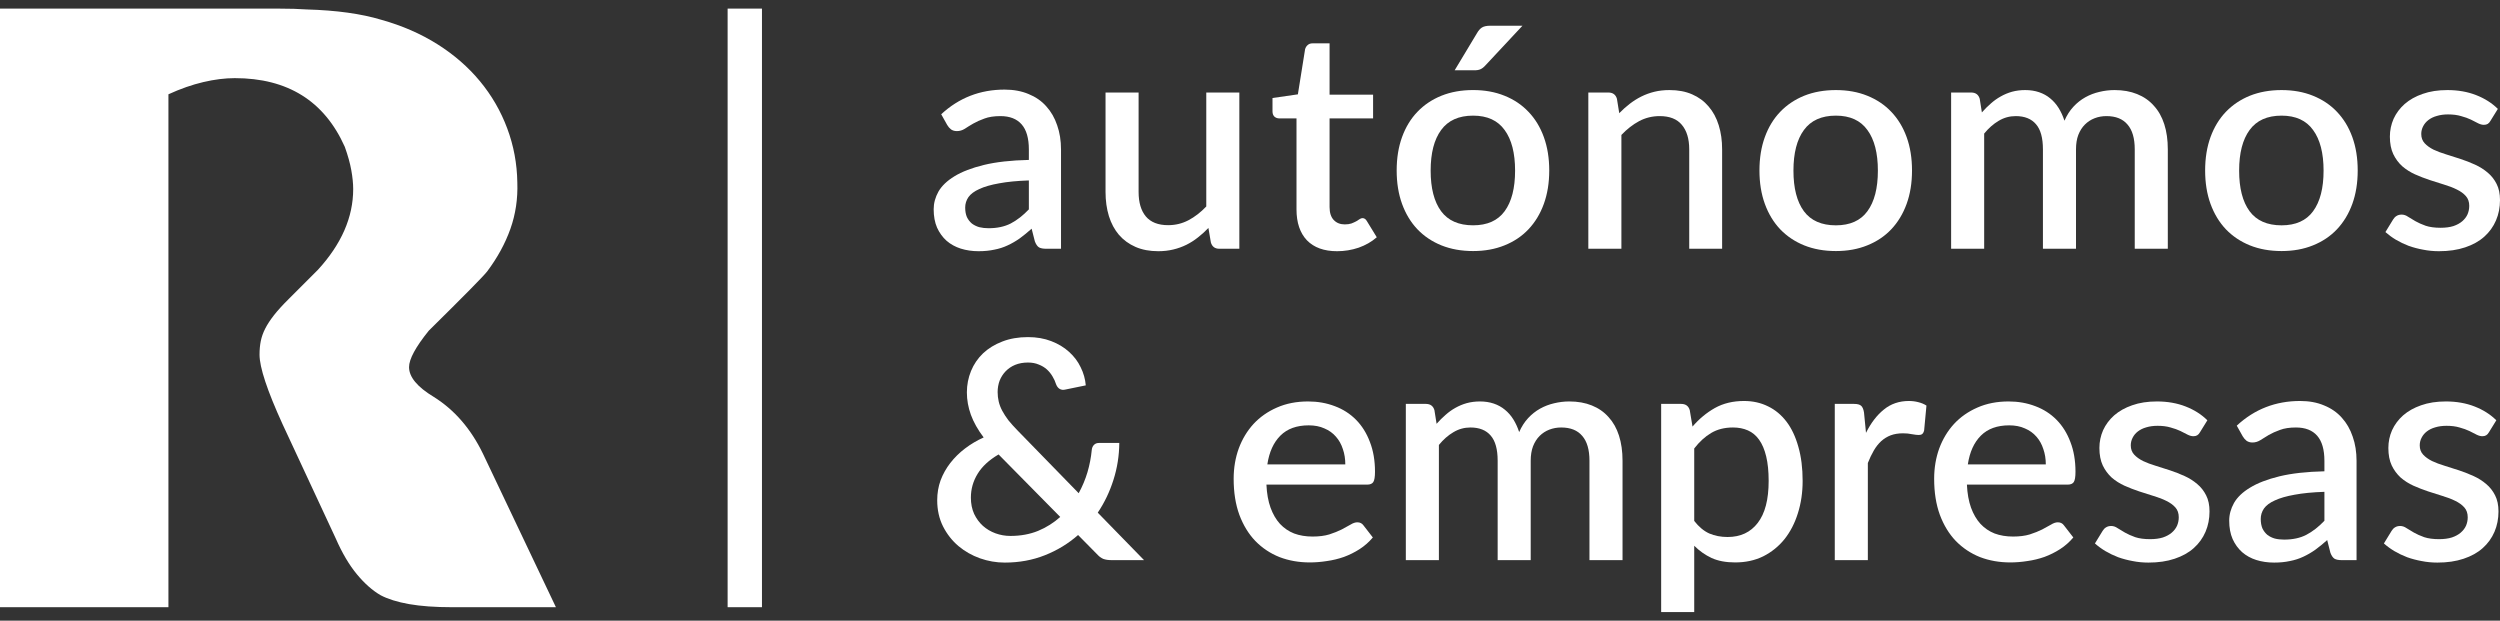
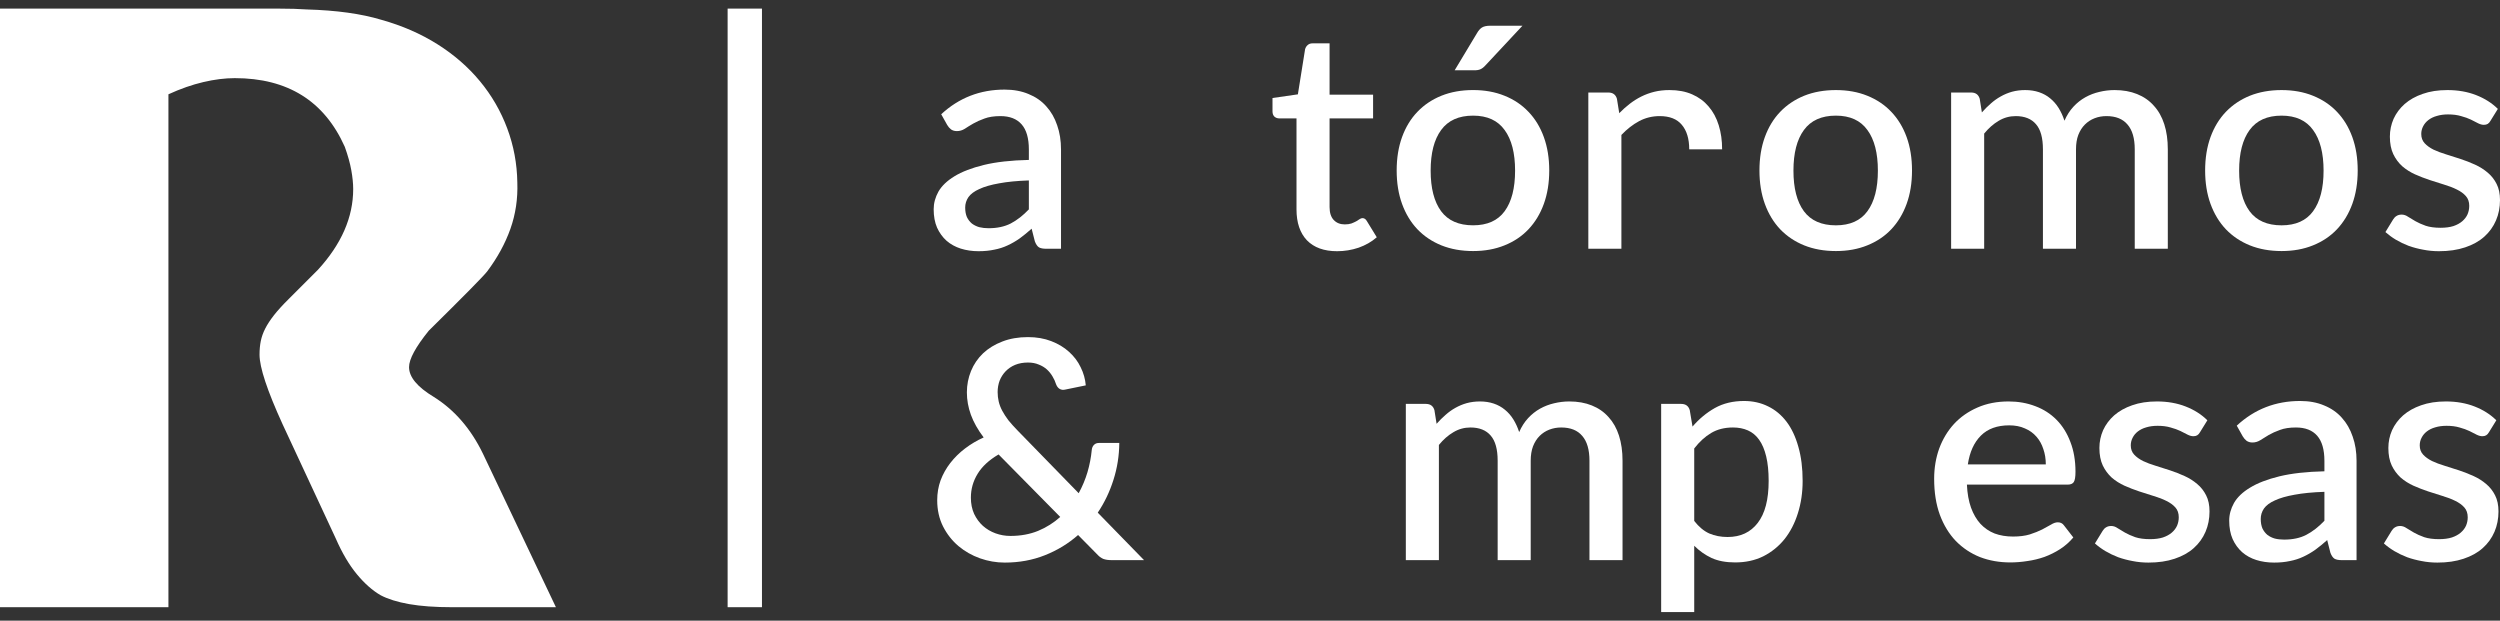
<svg xmlns="http://www.w3.org/2000/svg" width="145" height="36" viewBox="0 0 145 36" fill="none">
  <rect x="0" y="0" width="145" height="36" fill="#333333" stroke="none" />
  <g clip-path="url(#clip0_7047_7547)">
    <path d="M144.359 25.07C144.311 25.153 144.258 25.212 144.198 25.247C144.139 25.283 144.064 25.301 143.975 25.301C143.874 25.301 143.764 25.271 143.645 25.212C143.526 25.147 143.386 25.076 143.226 24.999C143.065 24.922 142.875 24.854 142.655 24.794C142.441 24.729 142.188 24.697 141.897 24.697C141.659 24.697 141.442 24.726 141.246 24.785C141.055 24.839 140.892 24.919 140.755 25.025C140.624 25.126 140.523 25.247 140.452 25.39C140.38 25.526 140.345 25.674 140.345 25.834C140.345 26.047 140.41 26.225 140.541 26.367C140.672 26.509 140.844 26.633 141.058 26.74C141.272 26.841 141.516 26.933 141.79 27.015C142.063 27.098 142.343 27.187 142.628 27.282C142.914 27.377 143.193 27.486 143.467 27.611C143.74 27.735 143.984 27.889 144.198 28.073C144.412 28.25 144.585 28.47 144.716 28.73C144.846 28.985 144.912 29.296 144.912 29.663C144.912 30.089 144.835 30.483 144.68 30.845C144.525 31.206 144.299 31.52 144.002 31.786C143.705 32.053 143.333 32.26 142.887 32.408C142.447 32.556 141.941 32.63 141.371 32.63C141.055 32.63 140.749 32.601 140.452 32.541C140.16 32.488 139.881 32.414 139.613 32.319C139.352 32.219 139.105 32.1 138.873 31.964C138.647 31.828 138.445 31.68 138.266 31.52L138.712 30.791C138.766 30.703 138.831 30.634 138.909 30.587C138.992 30.534 139.093 30.507 139.212 30.507C139.337 30.507 139.459 30.549 139.578 30.631C139.702 30.708 139.845 30.794 140.006 30.889C140.172 30.984 140.372 31.073 140.603 31.156C140.835 31.233 141.124 31.271 141.469 31.271C141.754 31.271 142.001 31.238 142.209 31.173C142.417 31.102 142.59 31.008 142.726 30.889C142.863 30.771 142.964 30.637 143.03 30.489C143.095 30.335 143.128 30.172 143.128 30.001C143.128 29.77 143.062 29.58 142.932 29.432C142.801 29.284 142.625 29.157 142.405 29.05C142.191 28.943 141.944 28.849 141.665 28.766C141.391 28.683 141.112 28.594 140.826 28.499C140.541 28.404 140.259 28.295 139.979 28.17C139.705 28.046 139.459 27.889 139.239 27.7C139.025 27.504 138.852 27.27 138.721 26.998C138.59 26.719 138.525 26.382 138.525 25.985C138.525 25.623 138.596 25.28 138.739 24.954C138.888 24.628 139.102 24.341 139.381 24.092C139.667 23.844 140.015 23.648 140.425 23.506C140.841 23.358 141.32 23.284 141.861 23.284C142.474 23.284 143.03 23.382 143.529 23.577C144.029 23.773 144.448 24.039 144.787 24.377L144.359 25.07Z" fill="white" />
    <path d="M134.816 28.526C134.132 28.549 133.555 28.605 133.085 28.694C132.616 28.777 132.235 28.887 131.944 29.023C131.652 29.153 131.441 29.31 131.31 29.494C131.185 29.678 131.123 29.879 131.123 30.098C131.123 30.311 131.156 30.495 131.221 30.649C131.293 30.797 131.388 30.921 131.507 31.022C131.631 31.117 131.774 31.188 131.935 31.235C132.101 31.277 132.283 31.297 132.479 31.297C132.978 31.297 133.407 31.206 133.763 31.022C134.126 30.833 134.477 30.56 134.816 30.205V28.526ZM129.732 24.688C130.76 23.734 131.985 23.257 133.407 23.257C133.93 23.257 134.394 23.343 134.798 23.515C135.208 23.681 135.55 23.918 135.824 24.226C136.103 24.534 136.315 24.901 136.457 25.327C136.606 25.748 136.68 26.216 136.68 26.731V32.488H135.824C135.64 32.488 135.5 32.461 135.405 32.408C135.31 32.349 135.229 32.233 135.164 32.062L134.977 31.324C134.745 31.532 134.516 31.718 134.29 31.884C134.064 32.044 133.829 32.18 133.585 32.293C133.347 32.405 133.088 32.488 132.809 32.541C132.535 32.601 132.232 32.63 131.899 32.63C131.53 32.63 131.185 32.58 130.864 32.479C130.549 32.379 130.276 32.227 130.044 32.026C129.812 31.819 129.627 31.564 129.491 31.262C129.36 30.96 129.294 30.605 129.294 30.196C129.294 29.846 129.387 29.506 129.571 29.174C129.761 28.842 130.07 28.546 130.499 28.286C130.933 28.019 131.501 27.8 132.202 27.628C132.91 27.456 133.781 27.359 134.816 27.335V26.731C134.816 26.079 134.676 25.594 134.397 25.274C134.117 24.954 133.707 24.794 133.166 24.794C132.797 24.794 132.488 24.841 132.238 24.936C131.988 25.025 131.771 25.123 131.587 25.229C131.403 25.336 131.239 25.437 131.096 25.532C130.954 25.62 130.802 25.665 130.641 25.665C130.511 25.665 130.398 25.632 130.302 25.567C130.213 25.496 130.139 25.41 130.079 25.309L129.732 24.688Z" fill="white" />
    <path d="M127.599 25.07C127.551 25.153 127.498 25.212 127.438 25.247C127.379 25.283 127.305 25.301 127.215 25.301C127.114 25.301 127.004 25.271 126.885 25.212C126.766 25.147 126.627 25.076 126.466 24.999C126.305 24.922 126.115 24.854 125.895 24.794C125.681 24.729 125.428 24.697 125.137 24.697C124.899 24.697 124.682 24.726 124.486 24.785C124.295 24.839 124.132 24.919 123.995 25.025C123.864 25.126 123.763 25.247 123.692 25.39C123.621 25.526 123.585 25.674 123.585 25.834C123.585 26.047 123.65 26.225 123.781 26.367C123.912 26.509 124.084 26.633 124.298 26.74C124.513 26.841 124.756 26.933 125.03 27.015C125.303 27.098 125.583 27.187 125.868 27.282C126.154 27.377 126.433 27.486 126.707 27.611C126.98 27.735 127.224 27.889 127.438 28.073C127.652 28.25 127.825 28.47 127.956 28.73C128.087 28.985 128.152 29.296 128.152 29.663C128.152 30.089 128.075 30.483 127.92 30.845C127.765 31.206 127.539 31.52 127.242 31.786C126.945 32.053 126.573 32.26 126.127 32.408C125.687 32.556 125.182 32.63 124.611 32.63C124.295 32.63 123.989 32.601 123.692 32.541C123.401 32.488 123.121 32.414 122.853 32.319C122.592 32.219 122.345 32.1 122.113 31.964C121.887 31.828 121.685 31.68 121.506 31.52L121.952 30.791C122.006 30.703 122.071 30.634 122.149 30.587C122.232 30.534 122.333 30.507 122.452 30.507C122.577 30.507 122.699 30.549 122.818 30.631C122.943 30.708 123.085 30.794 123.246 30.889C123.412 30.984 123.612 31.073 123.844 31.156C124.075 31.233 124.364 31.271 124.709 31.271C124.994 31.271 125.241 31.238 125.449 31.173C125.657 31.102 125.83 31.008 125.967 30.889C126.103 30.771 126.204 30.637 126.27 30.489C126.335 30.335 126.368 30.172 126.368 30.001C126.368 29.77 126.303 29.58 126.172 29.432C126.041 29.284 125.865 29.157 125.645 29.05C125.431 28.943 125.185 28.849 124.905 28.766C124.631 28.683 124.352 28.594 124.067 28.499C123.781 28.404 123.499 28.295 123.219 28.17C122.946 28.046 122.699 27.889 122.479 27.7C122.265 27.504 122.092 27.27 121.961 26.998C121.831 26.719 121.765 26.382 121.765 25.985C121.765 25.623 121.837 25.28 121.979 24.954C122.128 24.628 122.342 24.341 122.621 24.092C122.907 23.844 123.255 23.648 123.665 23.506C124.081 23.358 124.56 23.284 125.101 23.284C125.714 23.284 126.27 23.382 126.769 23.577C127.269 23.773 127.688 24.039 128.027 24.377L127.599 25.07Z" fill="white" />
    <path d="M118.657 26.936C118.657 26.616 118.609 26.32 118.514 26.047C118.425 25.769 118.291 25.529 118.113 25.327C117.934 25.12 117.711 24.96 117.444 24.848C117.182 24.729 116.879 24.67 116.534 24.67C115.838 24.67 115.291 24.868 114.892 25.265C114.494 25.662 114.241 26.219 114.134 26.936H118.657ZM114.081 28.108C114.104 28.623 114.185 29.071 114.321 29.45C114.458 29.823 114.64 30.134 114.866 30.383C115.098 30.631 115.371 30.818 115.686 30.942C116.007 31.061 116.364 31.12 116.757 31.12C117.131 31.12 117.455 31.079 117.729 30.996C118.003 30.907 118.24 30.812 118.443 30.711C118.645 30.605 118.817 30.51 118.96 30.427C119.103 30.338 119.233 30.294 119.352 30.294C119.507 30.294 119.626 30.353 119.709 30.471L120.253 31.173C120.027 31.44 119.772 31.665 119.486 31.849C119.201 32.032 118.898 32.183 118.576 32.302C118.255 32.414 117.925 32.494 117.586 32.541C117.247 32.595 116.917 32.621 116.596 32.621C115.966 32.621 115.38 32.518 114.839 32.311C114.304 32.097 113.837 31.786 113.438 31.378C113.046 30.969 112.737 30.463 112.511 29.858C112.291 29.254 112.181 28.558 112.181 27.771C112.181 27.143 112.279 26.556 112.475 26.012C112.677 25.467 112.963 24.993 113.331 24.59C113.706 24.187 114.158 23.87 114.687 23.639C115.222 23.402 115.826 23.284 116.498 23.284C117.057 23.284 117.574 23.376 118.05 23.559C118.526 23.737 118.936 24.001 119.281 24.35C119.626 24.7 119.894 25.129 120.084 25.638C120.28 26.142 120.378 26.716 120.378 27.362C120.378 27.658 120.346 27.857 120.28 27.957C120.215 28.058 120.096 28.108 119.923 28.108H114.081Z" fill="white" />
-     <path d="M108.228 25.105C108.514 24.53 108.858 24.08 109.263 23.755C109.667 23.423 110.152 23.257 110.717 23.257C110.913 23.257 111.097 23.281 111.27 23.328C111.442 23.37 111.597 23.435 111.734 23.524L111.6 24.963C111.576 25.064 111.537 25.135 111.484 25.176C111.436 25.212 111.371 25.229 111.288 25.229C111.199 25.229 111.071 25.215 110.904 25.185C110.738 25.149 110.562 25.132 110.378 25.132C110.11 25.132 109.872 25.17 109.664 25.247C109.462 25.324 109.278 25.437 109.111 25.585C108.951 25.733 108.808 25.913 108.683 26.127C108.558 26.34 108.442 26.583 108.335 26.855V32.488H106.417V23.426H107.532C107.735 23.426 107.874 23.464 107.952 23.541C108.029 23.613 108.082 23.74 108.112 23.923L108.228 25.105Z" fill="white" />
    <path d="M98.265 30.214C98.532 30.557 98.824 30.8 99.139 30.942C99.46 31.078 99.814 31.146 100.2 31.146C100.95 31.146 101.532 30.874 101.949 30.329C102.371 29.784 102.582 28.973 102.582 27.895C102.582 27.338 102.534 26.864 102.439 26.473C102.344 26.076 102.207 25.754 102.029 25.505C101.851 25.256 101.633 25.075 101.378 24.963C101.122 24.85 100.834 24.794 100.512 24.794C100.025 24.794 99.603 24.901 99.246 25.114C98.895 25.321 98.568 25.62 98.265 26.011V30.214ZM98.166 24.741C98.547 24.297 98.978 23.938 99.46 23.666C99.948 23.393 100.512 23.257 101.155 23.257C101.666 23.257 102.13 23.361 102.546 23.568C102.963 23.769 103.319 24.066 103.617 24.456C103.914 24.847 104.143 25.333 104.304 25.913C104.47 26.488 104.553 27.148 104.553 27.895C104.553 28.564 104.461 29.189 104.277 29.769C104.098 30.344 103.84 30.844 103.501 31.271C103.162 31.691 102.751 32.023 102.27 32.266C101.788 32.503 101.244 32.621 100.637 32.621C100.102 32.621 99.647 32.535 99.273 32.364C98.904 32.192 98.568 31.955 98.265 31.653V35.5H96.347V23.426H97.506C97.768 23.426 97.935 23.547 98.006 23.79L98.166 24.741Z" fill="white" />
    <path d="M81.538 32.488V23.426H82.698C82.96 23.426 83.126 23.547 83.197 23.79L83.322 24.581C83.489 24.392 83.661 24.22 83.84 24.066C84.018 23.906 84.208 23.77 84.41 23.657C84.619 23.539 84.839 23.447 85.071 23.382C85.308 23.317 85.564 23.284 85.838 23.284C86.129 23.284 86.397 23.325 86.641 23.408C86.884 23.491 87.098 23.61 87.283 23.764C87.473 23.918 87.637 24.104 87.773 24.323C87.91 24.543 88.023 24.788 88.112 25.061C88.249 24.747 88.422 24.477 88.63 24.252C88.838 24.027 89.07 23.844 89.326 23.701C89.581 23.559 89.852 23.456 90.137 23.39C90.429 23.32 90.723 23.284 91.02 23.284C91.508 23.284 91.942 23.361 92.323 23.515C92.709 23.669 93.033 23.894 93.295 24.19C93.562 24.48 93.765 24.839 93.901 25.265C94.038 25.692 94.107 26.177 94.107 26.722V32.488H92.189V26.722C92.189 26.082 92.049 25.603 91.77 25.283C91.496 24.957 91.089 24.794 90.547 24.794C90.304 24.794 90.075 24.836 89.861 24.919C89.647 25.002 89.459 25.123 89.299 25.283C89.138 25.443 89.01 25.644 88.915 25.887C88.826 26.124 88.781 26.402 88.781 26.722V32.488H86.864V26.722C86.864 26.059 86.73 25.573 86.462 25.265C86.195 24.951 85.802 24.794 85.285 24.794C84.928 24.794 84.598 24.886 84.294 25.07C83.991 25.247 83.712 25.493 83.456 25.807V32.488H81.538Z" fill="white" />
-     <path d="M78.028 26.936C78.028 26.616 77.981 26.32 77.886 26.047C77.797 25.769 77.663 25.529 77.484 25.327C77.306 25.12 77.083 24.96 76.815 24.848C76.554 24.729 76.25 24.67 75.906 24.67C75.21 24.67 74.663 24.868 74.264 25.265C73.866 25.662 73.613 26.219 73.506 26.936H78.028ZM73.453 28.108C73.476 28.623 73.556 29.071 73.693 29.45C73.83 29.823 74.011 30.134 74.237 30.383C74.469 30.631 74.743 30.818 75.058 30.942C75.379 31.061 75.736 31.12 76.129 31.12C76.503 31.12 76.827 31.079 77.101 30.996C77.374 30.907 77.612 30.812 77.814 30.711C78.017 30.605 78.189 30.51 78.332 30.427C78.475 30.338 78.605 30.294 78.724 30.294C78.879 30.294 78.998 30.353 79.081 30.471L79.625 31.173C79.399 31.44 79.144 31.665 78.858 31.849C78.573 32.032 78.269 32.183 77.948 32.302C77.627 32.414 77.297 32.494 76.958 32.541C76.619 32.595 76.289 32.621 75.968 32.621C75.338 32.621 74.752 32.518 74.211 32.311C73.675 32.097 73.209 31.786 72.81 31.378C72.418 30.969 72.109 30.463 71.882 29.858C71.662 29.254 71.552 28.558 71.552 27.771C71.552 27.143 71.651 26.556 71.847 26.012C72.049 25.467 72.335 24.993 72.703 24.59C73.078 24.187 73.53 23.87 74.059 23.639C74.594 23.402 75.198 23.284 75.87 23.284C76.429 23.284 76.946 23.376 77.422 23.559C77.898 23.737 78.308 24.001 78.653 24.35C78.998 24.7 79.265 25.129 79.456 25.638C79.652 26.142 79.75 26.716 79.75 27.362C79.75 27.658 79.717 27.857 79.652 27.957C79.587 28.058 79.468 28.108 79.295 28.108H73.453Z" fill="white" />
    <path d="M57.917 26.358C57.37 26.678 56.965 27.051 56.704 27.477C56.442 27.904 56.311 28.366 56.311 28.863C56.311 29.213 56.374 29.527 56.499 29.805C56.629 30.078 56.799 30.309 57.007 30.498C57.221 30.688 57.465 30.833 57.739 30.933C58.018 31.034 58.306 31.084 58.604 31.084C59.193 31.084 59.728 30.987 60.209 30.791C60.691 30.59 61.119 30.32 61.494 29.983L57.917 26.358ZM66.355 32.488H64.491C64.39 32.488 64.298 32.482 64.215 32.471C64.137 32.459 64.063 32.441 63.992 32.417C63.926 32.388 63.861 32.349 63.795 32.302C63.736 32.254 63.67 32.192 63.599 32.115L62.529 31.031C61.964 31.529 61.321 31.92 60.602 32.204C59.888 32.488 59.112 32.63 58.274 32.63C57.786 32.63 57.307 32.547 56.838 32.382C56.374 32.216 55.958 31.979 55.589 31.671C55.22 31.357 54.923 30.978 54.697 30.534C54.471 30.084 54.358 29.577 54.358 29.014C54.358 28.606 54.423 28.221 54.554 27.86C54.691 27.498 54.878 27.163 55.116 26.855C55.36 26.542 55.645 26.26 55.972 26.012C56.299 25.763 56.659 25.549 57.052 25.372C56.713 24.922 56.466 24.483 56.311 24.057C56.157 23.631 56.079 23.198 56.079 22.76C56.079 22.322 56.16 21.907 56.32 21.516C56.481 21.125 56.713 20.785 57.016 20.494C57.325 20.204 57.697 19.976 58.131 19.81C58.571 19.638 59.068 19.552 59.621 19.552C60.12 19.552 60.569 19.63 60.968 19.784C61.372 19.938 61.717 20.145 62.002 20.405C62.294 20.666 62.52 20.965 62.68 21.303C62.847 21.64 62.945 21.99 62.975 22.351L61.761 22.6C61.654 22.624 61.553 22.609 61.458 22.555C61.369 22.502 61.301 22.413 61.253 22.289C61.206 22.135 61.137 21.984 61.048 21.836C60.959 21.682 60.849 21.546 60.718 21.427C60.587 21.309 60.429 21.214 60.245 21.143C60.067 21.066 59.858 21.027 59.621 21.027C59.347 21.027 59.1 21.072 58.88 21.161C58.666 21.249 58.482 21.374 58.327 21.534C58.179 21.688 58.063 21.868 57.979 22.076C57.902 22.283 57.863 22.505 57.863 22.742C57.863 22.931 57.884 23.115 57.926 23.293C57.968 23.471 58.036 23.648 58.131 23.826C58.226 24.004 58.345 24.187 58.488 24.377C58.636 24.56 58.815 24.759 59.023 24.972L62.564 28.606C62.778 28.215 62.948 27.809 63.073 27.389C63.198 26.962 63.281 26.533 63.322 26.1C63.334 25.976 63.376 25.878 63.447 25.807C63.519 25.73 63.614 25.692 63.733 25.692H64.919C64.913 26.432 64.8 27.146 64.58 27.833C64.366 28.514 64.063 29.148 63.67 29.734L66.355 32.488Z" fill="white" />
    <path d="M144.447 7.009C144.399 7.092 144.346 7.152 144.286 7.187C144.227 7.223 144.153 7.24 144.063 7.24C143.962 7.24 143.852 7.211 143.733 7.152C143.614 7.086 143.475 7.015 143.314 6.938C143.154 6.861 142.963 6.793 142.743 6.734C142.529 6.669 142.276 6.636 141.985 6.636C141.747 6.636 141.53 6.666 141.334 6.725C141.144 6.778 140.98 6.858 140.843 6.965C140.712 7.066 140.611 7.187 140.54 7.329C140.469 7.465 140.433 7.614 140.433 7.773C140.433 7.987 140.498 8.164 140.629 8.307C140.76 8.449 140.932 8.573 141.146 8.68C141.361 8.78 141.604 8.872 141.878 8.955C142.151 9.038 142.431 9.127 142.716 9.222C143.002 9.316 143.281 9.426 143.555 9.55C143.828 9.675 144.072 9.829 144.286 10.012C144.5 10.19 144.673 10.409 144.804 10.67C144.935 10.925 145 11.236 145 11.603C145 12.029 144.923 12.423 144.768 12.784C144.613 13.146 144.387 13.46 144.09 13.726C143.793 13.993 143.421 14.2 142.975 14.348C142.535 14.496 142.03 14.57 141.459 14.57C141.144 14.57 140.837 14.54 140.54 14.481C140.249 14.428 139.969 14.354 139.701 14.259C139.44 14.158 139.193 14.04 138.961 13.904C138.735 13.768 138.533 13.619 138.354 13.46L138.8 12.731C138.854 12.642 138.919 12.574 138.997 12.527C139.08 12.473 139.181 12.447 139.3 12.447C139.425 12.447 139.547 12.488 139.666 12.571C139.791 12.648 139.933 12.734 140.094 12.829C140.26 12.924 140.46 13.012 140.692 13.095C140.923 13.172 141.212 13.211 141.557 13.211C141.842 13.211 142.089 13.178 142.297 13.113C142.505 13.042 142.678 12.947 142.815 12.829C142.951 12.71 143.052 12.577 143.118 12.429C143.183 12.275 143.216 12.112 143.216 11.94C143.216 11.709 143.151 11.52 143.02 11.372C142.889 11.224 142.713 11.096 142.493 10.99C142.279 10.883 142.033 10.788 141.753 10.705C141.479 10.622 141.2 10.534 140.915 10.439C140.629 10.344 140.347 10.235 140.067 10.11C139.794 9.986 139.547 9.829 139.327 9.639C139.113 9.444 138.94 9.21 138.809 8.937C138.679 8.659 138.613 8.321 138.613 7.925C138.613 7.563 138.685 7.22 138.827 6.894C138.976 6.568 139.19 6.281 139.47 6.032C139.755 5.783 140.103 5.588 140.513 5.446C140.929 5.298 141.408 5.224 141.949 5.224C142.562 5.224 143.118 5.321 143.617 5.517C144.117 5.712 144.536 5.979 144.875 6.316L144.447 7.009Z" fill="white" />
    <path d="M132.331 5.224C133.003 5.224 133.61 5.333 134.151 5.552C134.698 5.772 135.162 6.082 135.543 6.485C135.929 6.888 136.227 7.377 136.435 7.951C136.643 8.526 136.747 9.171 136.747 9.888C136.747 10.605 136.643 11.25 136.435 11.825C136.227 12.399 135.929 12.891 135.543 13.3C135.162 13.702 134.698 14.013 134.151 14.232C133.61 14.452 133.003 14.561 132.331 14.561C131.654 14.561 131.041 14.452 130.494 14.232C129.953 14.013 129.489 13.702 129.102 13.3C128.716 12.891 128.419 12.399 128.21 11.825C128.002 11.25 127.898 10.605 127.898 9.888C127.898 9.171 128.002 8.526 128.21 7.951C128.419 7.377 128.716 6.888 129.102 6.485C129.489 6.082 129.953 5.772 130.494 5.552C131.041 5.333 131.654 5.224 132.331 5.224ZM132.331 13.069C133.152 13.069 133.762 12.796 134.16 12.251C134.564 11.7 134.767 10.916 134.767 9.897C134.767 8.878 134.564 8.093 134.16 7.542C133.762 6.986 133.152 6.707 132.331 6.707C131.499 6.707 130.88 6.986 130.476 7.542C130.072 8.093 129.87 8.878 129.87 9.897C129.87 10.916 130.072 11.7 130.476 12.251C130.88 12.796 131.499 13.069 132.331 13.069Z" fill="white" />
    <path d="M113.165 14.428V5.366H114.324C114.586 5.366 114.752 5.487 114.824 5.73L114.949 6.521C115.115 6.331 115.288 6.159 115.466 6.005C115.644 5.846 115.835 5.709 116.037 5.597C116.245 5.478 116.465 5.387 116.697 5.321C116.935 5.256 117.19 5.224 117.464 5.224C117.755 5.224 118.023 5.265 118.267 5.348C118.511 5.431 118.725 5.549 118.909 5.703C119.099 5.857 119.263 6.044 119.4 6.263C119.536 6.482 119.649 6.728 119.739 7.001C119.875 6.687 120.048 6.417 120.256 6.192C120.464 5.967 120.696 5.783 120.952 5.641C121.208 5.499 121.478 5.395 121.764 5.33C122.055 5.259 122.349 5.224 122.647 5.224C123.134 5.224 123.568 5.301 123.949 5.455C124.335 5.609 124.66 5.834 124.921 6.13C125.189 6.42 125.391 6.778 125.528 7.205C125.665 7.631 125.733 8.117 125.733 8.662V14.428H123.815V8.662C123.815 8.022 123.675 7.542 123.396 7.223C123.122 6.897 122.715 6.734 122.174 6.734C121.93 6.734 121.701 6.775 121.487 6.858C121.273 6.941 121.086 7.063 120.925 7.223C120.764 7.383 120.637 7.584 120.541 7.827C120.452 8.064 120.408 8.342 120.408 8.662V14.428H118.49V8.662C118.49 7.999 118.356 7.513 118.088 7.205C117.821 6.891 117.428 6.734 116.911 6.734C116.554 6.734 116.224 6.826 115.921 7.009C115.618 7.187 115.338 7.433 115.082 7.747V14.428H113.165Z" fill="white" />
    <path d="M106.482 5.224C107.154 5.224 107.76 5.333 108.301 5.552C108.848 5.772 109.312 6.082 109.693 6.485C110.079 6.888 110.377 7.377 110.585 7.951C110.793 8.526 110.897 9.171 110.897 9.888C110.897 10.605 110.793 11.25 110.585 11.825C110.377 12.399 110.079 12.891 109.693 13.3C109.312 13.702 108.848 14.013 108.301 14.232C107.76 14.452 107.154 14.561 106.482 14.561C105.804 14.561 105.191 14.452 104.644 14.232C104.103 14.013 103.639 13.702 103.253 13.3C102.866 12.891 102.569 12.399 102.361 11.825C102.152 11.25 102.048 10.605 102.048 9.888C102.048 9.171 102.152 8.526 102.361 7.951C102.569 7.377 102.866 6.888 103.253 6.485C103.639 6.082 104.103 5.772 104.644 5.552C105.191 5.333 105.804 5.224 106.482 5.224ZM106.482 13.069C107.302 13.069 107.912 12.796 108.31 12.251C108.715 11.7 108.917 10.916 108.917 9.897C108.917 8.878 108.715 8.093 108.31 7.542C107.912 6.986 107.302 6.707 106.482 6.707C105.649 6.707 105.031 6.986 104.626 7.542C104.222 8.093 104.02 8.878 104.02 9.897C104.02 10.916 104.222 11.7 104.626 12.251C105.031 12.796 105.649 13.069 106.482 13.069Z" fill="white" />
-     <path d="M93.916 6.565C94.112 6.364 94.314 6.183 94.522 6.023C94.737 5.857 94.963 5.715 95.2 5.597C95.438 5.478 95.691 5.387 95.959 5.321C96.226 5.256 96.518 5.224 96.833 5.224C97.332 5.224 97.769 5.307 98.144 5.472C98.525 5.638 98.843 5.872 99.098 6.174C99.36 6.476 99.556 6.841 99.687 7.267C99.818 7.688 99.883 8.153 99.883 8.662V14.428H97.975V8.662C97.975 8.052 97.832 7.578 97.546 7.24C97.267 6.903 96.839 6.734 96.262 6.734C95.834 6.734 95.435 6.832 95.067 7.027C94.704 7.223 94.362 7.489 94.041 7.827V14.428H92.123V5.366H93.282C93.544 5.366 93.711 5.487 93.782 5.73L93.916 6.565Z" fill="white" />
+     <path d="M93.916 6.565C94.112 6.364 94.314 6.183 94.522 6.023C94.737 5.857 94.963 5.715 95.2 5.597C95.438 5.478 95.691 5.387 95.959 5.321C96.226 5.256 96.518 5.224 96.833 5.224C97.332 5.224 97.769 5.307 98.144 5.472C98.525 5.638 98.843 5.872 99.098 6.174C99.36 6.476 99.556 6.841 99.687 7.267C99.818 7.688 99.883 8.153 99.883 8.662H97.975V8.662C97.975 8.052 97.832 7.578 97.546 7.24C97.267 6.903 96.839 6.734 96.262 6.734C95.834 6.734 95.435 6.832 95.067 7.027C94.704 7.223 94.362 7.489 94.041 7.827V14.428H92.123V5.366H93.282C93.544 5.366 93.711 5.487 93.782 5.73L93.916 6.565Z" fill="white" />
    <path d="M85.44 5.223C86.112 5.223 86.719 5.333 87.26 5.552C87.807 5.771 88.271 6.082 88.651 6.485C89.038 6.888 89.335 7.376 89.543 7.951C89.751 8.525 89.856 9.171 89.856 9.888C89.856 10.604 89.751 11.25 89.543 11.825C89.335 12.399 89.038 12.891 88.651 13.299C88.271 13.702 87.807 14.013 87.26 14.232C86.719 14.451 86.112 14.561 85.44 14.561C84.762 14.561 84.15 14.451 83.603 14.232C83.061 14.013 82.597 13.702 82.211 13.299C81.824 12.891 81.527 12.399 81.319 11.825C81.111 11.25 81.007 10.604 81.007 9.888C81.007 9.171 81.111 8.525 81.319 7.951C81.527 7.376 81.824 6.888 82.211 6.485C82.597 6.082 83.061 5.771 83.603 5.552C84.15 5.333 84.762 5.223 85.44 5.223ZM85.44 13.068C86.261 13.068 86.87 12.796 87.269 12.251C87.673 11.7 87.875 10.915 87.875 9.897C87.875 8.878 87.673 8.093 87.269 7.542C86.87 6.986 86.261 6.707 85.44 6.707C84.608 6.707 83.989 6.986 83.585 7.542C83.18 8.093 82.978 8.878 82.978 9.897C82.978 10.915 83.18 11.7 83.585 12.251C83.989 12.796 84.608 13.068 85.44 13.068ZM88.303 1.492L86.154 3.793C86.058 3.9 85.963 3.974 85.868 4.015C85.779 4.057 85.66 4.077 85.511 4.077H84.37L85.663 1.927C85.746 1.779 85.841 1.67 85.948 1.599C86.061 1.527 86.225 1.492 86.439 1.492H88.303Z" fill="white" />
    <path d="M77.552 14.57C76.796 14.57 76.214 14.36 75.803 13.939C75.399 13.513 75.197 12.914 75.197 12.144V6.867H74.198C74.091 6.867 73.998 6.834 73.921 6.769C73.844 6.698 73.805 6.595 73.805 6.458V5.685L75.277 5.472L75.696 2.851C75.726 2.751 75.776 2.671 75.848 2.611C75.919 2.546 76.014 2.514 76.133 2.514H77.115V5.49H79.639V6.867H77.115V12.011C77.115 12.337 77.195 12.586 77.355 12.758C77.516 12.929 77.73 13.015 77.998 13.015C78.146 13.015 78.274 12.997 78.381 12.962C78.488 12.92 78.58 12.879 78.658 12.837C78.735 12.79 78.8 12.749 78.854 12.713C78.913 12.672 78.97 12.651 79.023 12.651C79.13 12.651 79.217 12.71 79.282 12.829L79.853 13.761C79.556 14.022 79.205 14.223 78.8 14.366C78.396 14.502 77.98 14.57 77.552 14.57Z" fill="white" />
-     <path d="M71.882 5.366V14.428H70.722C70.466 14.428 70.303 14.306 70.231 14.064L70.088 13.22C69.898 13.421 69.696 13.605 69.482 13.77C69.274 13.936 69.051 14.078 68.813 14.197C68.575 14.315 68.319 14.407 68.046 14.472C67.778 14.537 67.49 14.57 67.181 14.57C66.681 14.57 66.241 14.487 65.86 14.321C65.48 14.155 65.159 13.921 64.897 13.619C64.641 13.317 64.448 12.956 64.317 12.536C64.186 12.109 64.121 11.641 64.121 11.132V5.366H66.039V11.132C66.039 11.742 66.178 12.216 66.458 12.553C66.743 12.891 67.175 13.06 67.751 13.06C68.174 13.06 68.566 12.965 68.929 12.775C69.298 12.58 69.642 12.313 69.964 11.976V5.366H71.882Z" fill="white" />
    <path d="M59.674 10.465C58.99 10.489 58.414 10.545 57.944 10.634C57.474 10.717 57.093 10.827 56.802 10.963C56.511 11.093 56.3 11.25 56.169 11.434C56.044 11.617 55.981 11.819 55.981 12.038C55.981 12.251 56.014 12.435 56.08 12.589C56.151 12.737 56.246 12.861 56.365 12.962C56.49 13.057 56.633 13.128 56.793 13.175C56.96 13.216 57.141 13.237 57.337 13.237C57.837 13.237 58.265 13.145 58.622 12.962C58.985 12.772 59.335 12.5 59.674 12.144V10.465ZM54.59 6.627C55.619 5.674 56.844 5.197 58.265 5.197C58.788 5.197 59.252 5.283 59.657 5.454C60.067 5.62 60.409 5.857 60.682 6.165C60.962 6.473 61.173 6.84 61.316 7.267C61.464 7.687 61.539 8.155 61.539 8.671V14.428H60.682C60.498 14.428 60.358 14.401 60.263 14.348C60.168 14.289 60.088 14.173 60.022 14.001L59.835 13.264C59.603 13.471 59.374 13.658 59.148 13.824C58.922 13.983 58.687 14.12 58.443 14.232C58.206 14.345 57.947 14.428 57.667 14.481C57.394 14.54 57.09 14.57 56.758 14.57C56.389 14.57 56.044 14.52 55.723 14.419C55.408 14.318 55.134 14.167 54.902 13.966C54.67 13.758 54.486 13.504 54.349 13.202C54.218 12.9 54.153 12.544 54.153 12.136C54.153 11.786 54.245 11.445 54.429 11.114C54.62 10.782 54.929 10.486 55.357 10.225C55.791 9.959 56.359 9.74 57.061 9.568C57.768 9.396 58.64 9.298 59.674 9.275V8.671C59.674 8.019 59.535 7.533 59.255 7.214C58.976 6.894 58.565 6.734 58.024 6.734C57.656 6.734 57.346 6.781 57.096 6.876C56.847 6.965 56.63 7.063 56.445 7.169C56.261 7.276 56.097 7.376 55.955 7.471C55.812 7.56 55.66 7.604 55.5 7.604C55.369 7.604 55.256 7.572 55.161 7.507C55.072 7.436 54.997 7.35 54.938 7.249L54.59 6.627Z" fill="white" />
    <path d="M32.243 35.218L28.009 26.31C27.311 24.87 26.361 23.773 25.16 23.021C24.203 22.445 23.725 21.868 23.725 21.292C23.725 20.828 24.107 20.124 24.869 19.18C25.891 18.171 26.687 17.379 27.255 16.802C27.823 16.226 28.155 15.874 28.253 15.746C28.853 14.946 29.303 14.122 29.604 13.273C29.904 12.425 30.038 11.529 30.005 10.584C29.989 9.495 29.794 8.451 29.421 7.451C29.048 6.45 28.521 5.538 27.84 4.714C27.158 3.89 26.335 3.173 25.37 2.565C24.404 1.957 23.321 1.485 22.121 1.149C20.953 0.796 19.509 0.596 17.789 0.548C17.335 0.516 16.808 0.5 16.207 0.5C15.607 0.5 14.918 0.5 14.139 0.5H0V35.218H9.769V5.469C10.467 5.149 11.141 4.913 11.791 4.761C12.44 4.608 13.049 4.532 13.617 4.532C16.686 4.532 18.813 5.861 19.999 8.518C20.177 9.014 20.303 9.467 20.376 9.875C20.449 10.283 20.485 10.647 20.485 10.967C20.485 12.6 19.803 14.161 18.439 15.649L16.758 17.33C16.401 17.682 16.113 17.998 15.893 18.278C15.674 18.559 15.503 18.819 15.382 19.059C15.26 19.299 15.175 19.539 15.126 19.779C15.077 20.019 15.053 20.283 15.053 20.571C15.053 21.308 15.498 22.652 16.389 24.605L19.474 31.232C19.846 32.081 20.256 32.773 20.701 33.309C21.146 33.846 21.604 34.25 22.073 34.522C22.494 34.745 23.045 34.917 23.726 35.038C24.407 35.158 25.234 35.218 26.207 35.218L32.243 35.218Z" fill="white" />
    <path fill-rule="evenodd" clip-rule="evenodd" d="M42.202 35.218L42.202 0.5L44.194 0.5L44.194 35.218L42.202 35.218Z" fill="white" />
  </g>
  <defs>
    <clipPath id="clip0_7047_7547">
      <rect width="145" height="35" fill="white" transform="translate(0 0.5)" />
    </clipPath>
  </defs>
</svg>